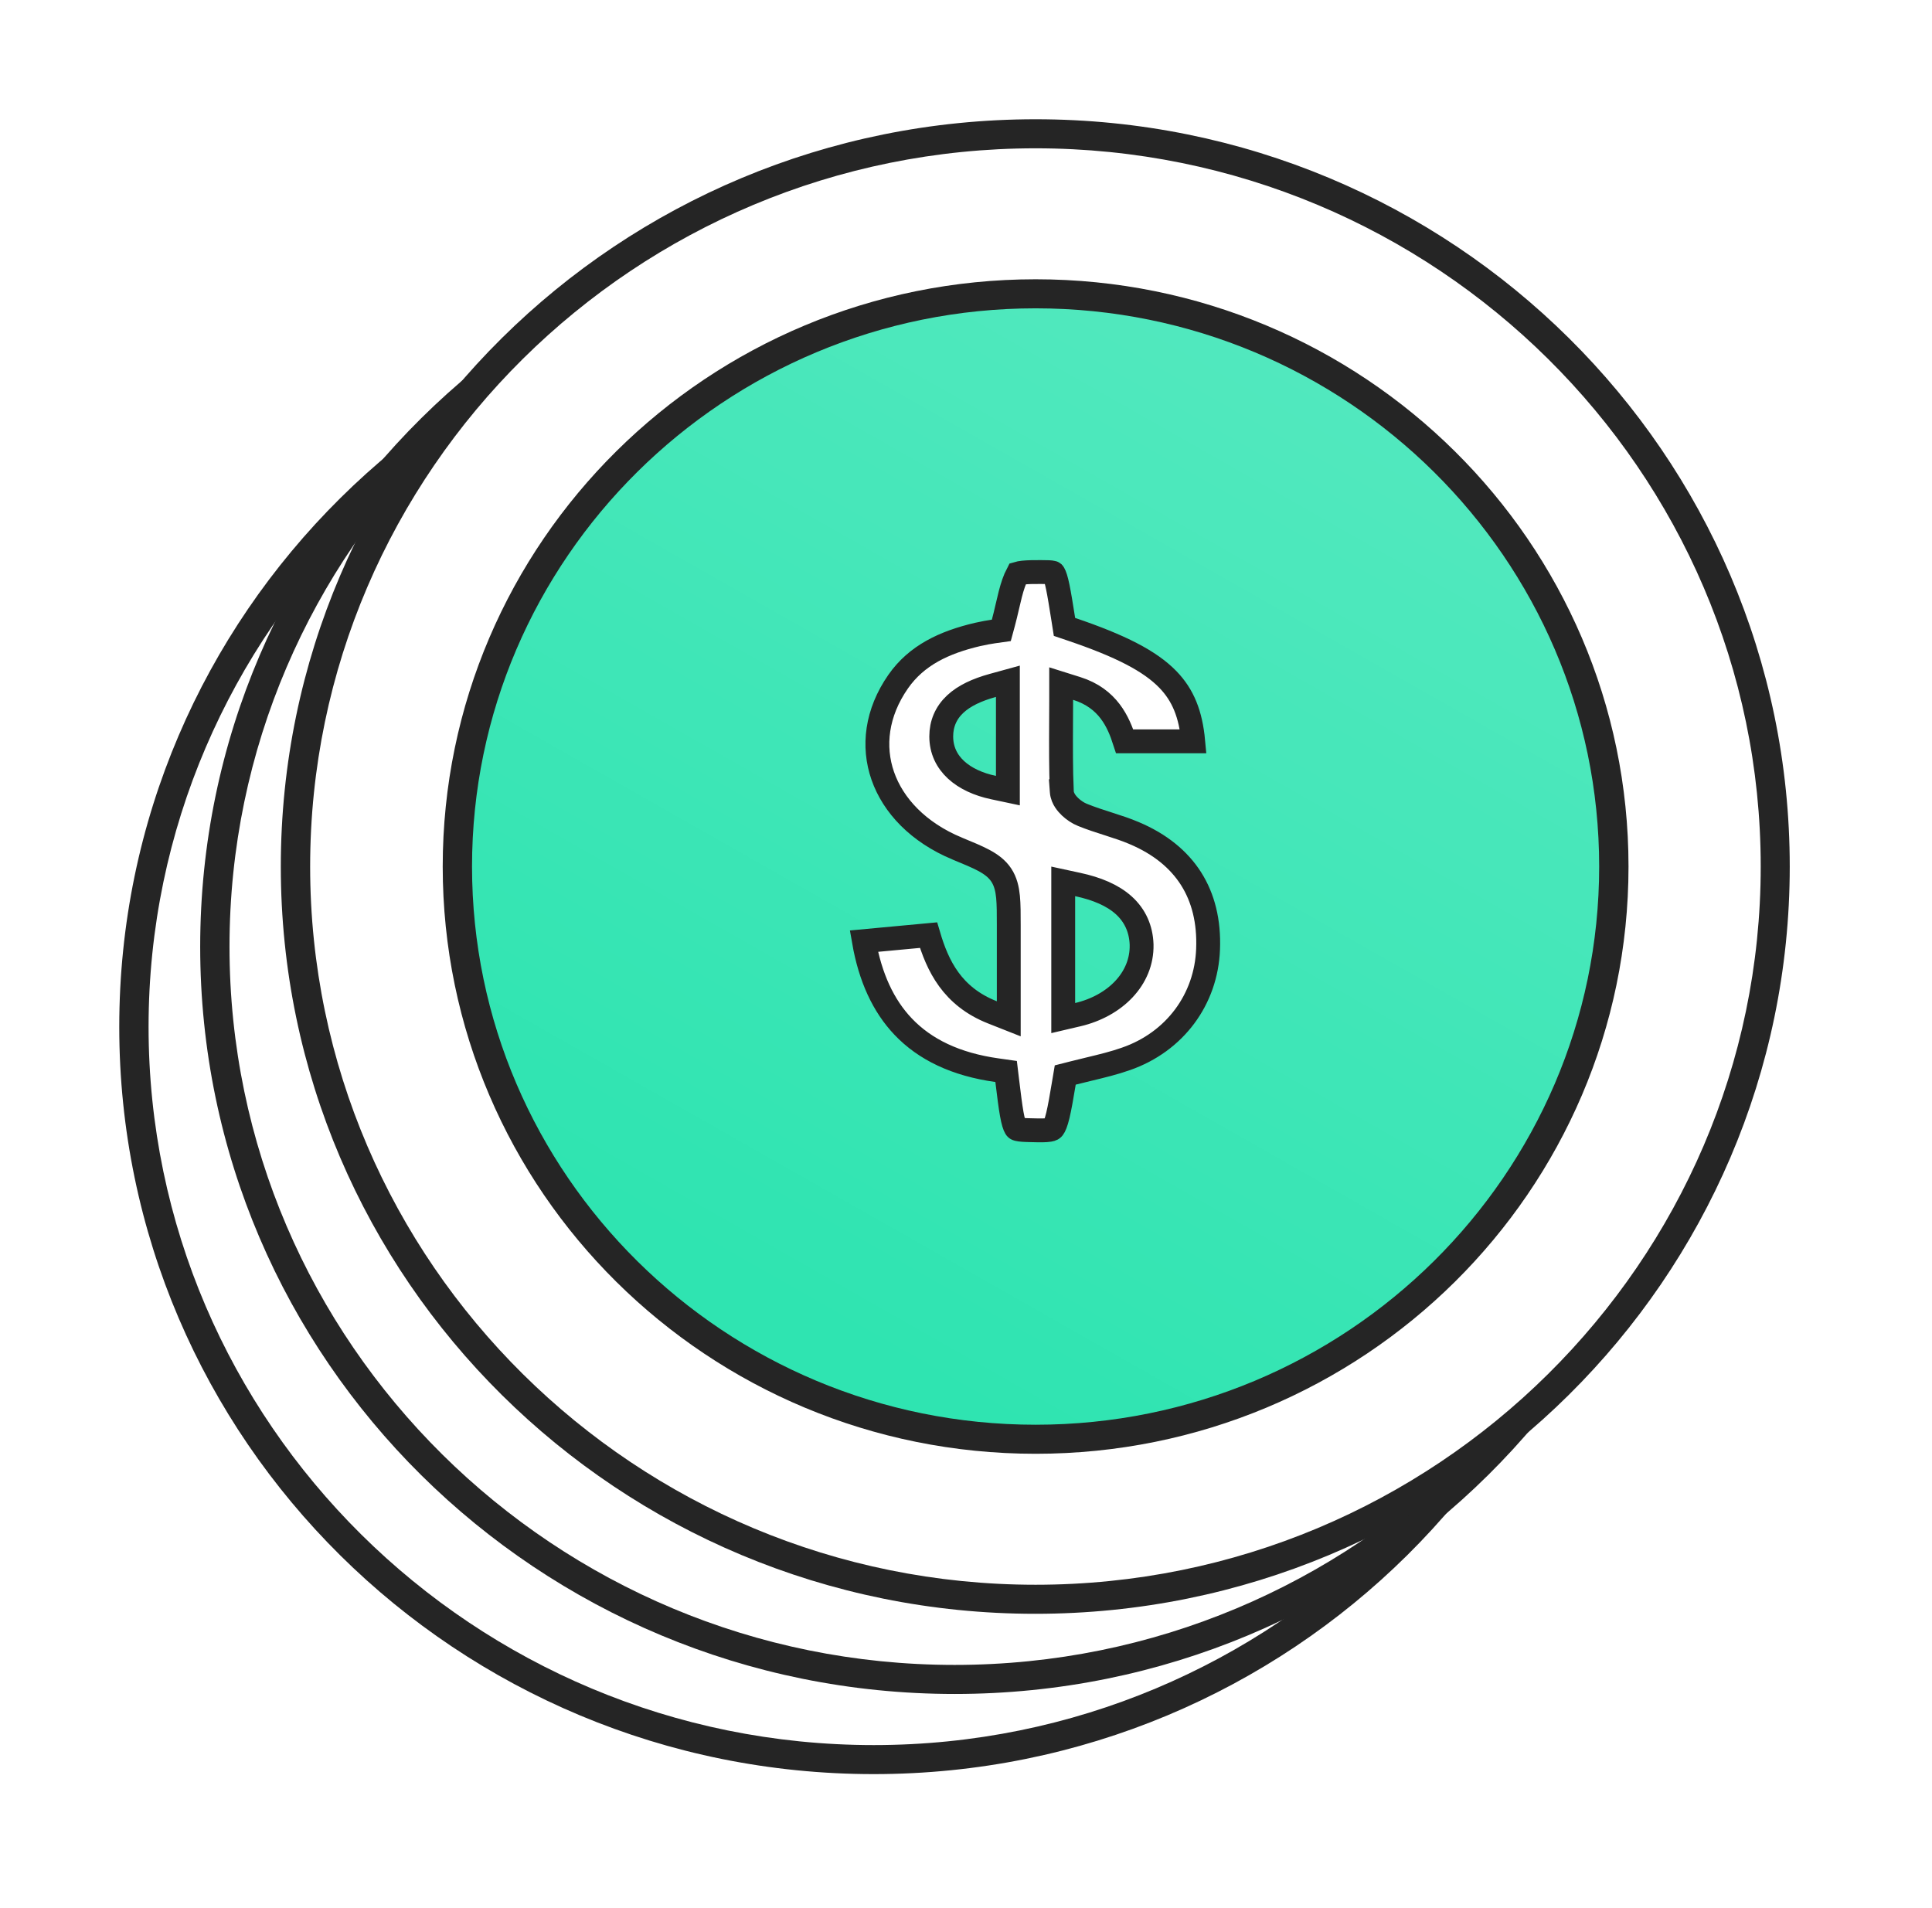
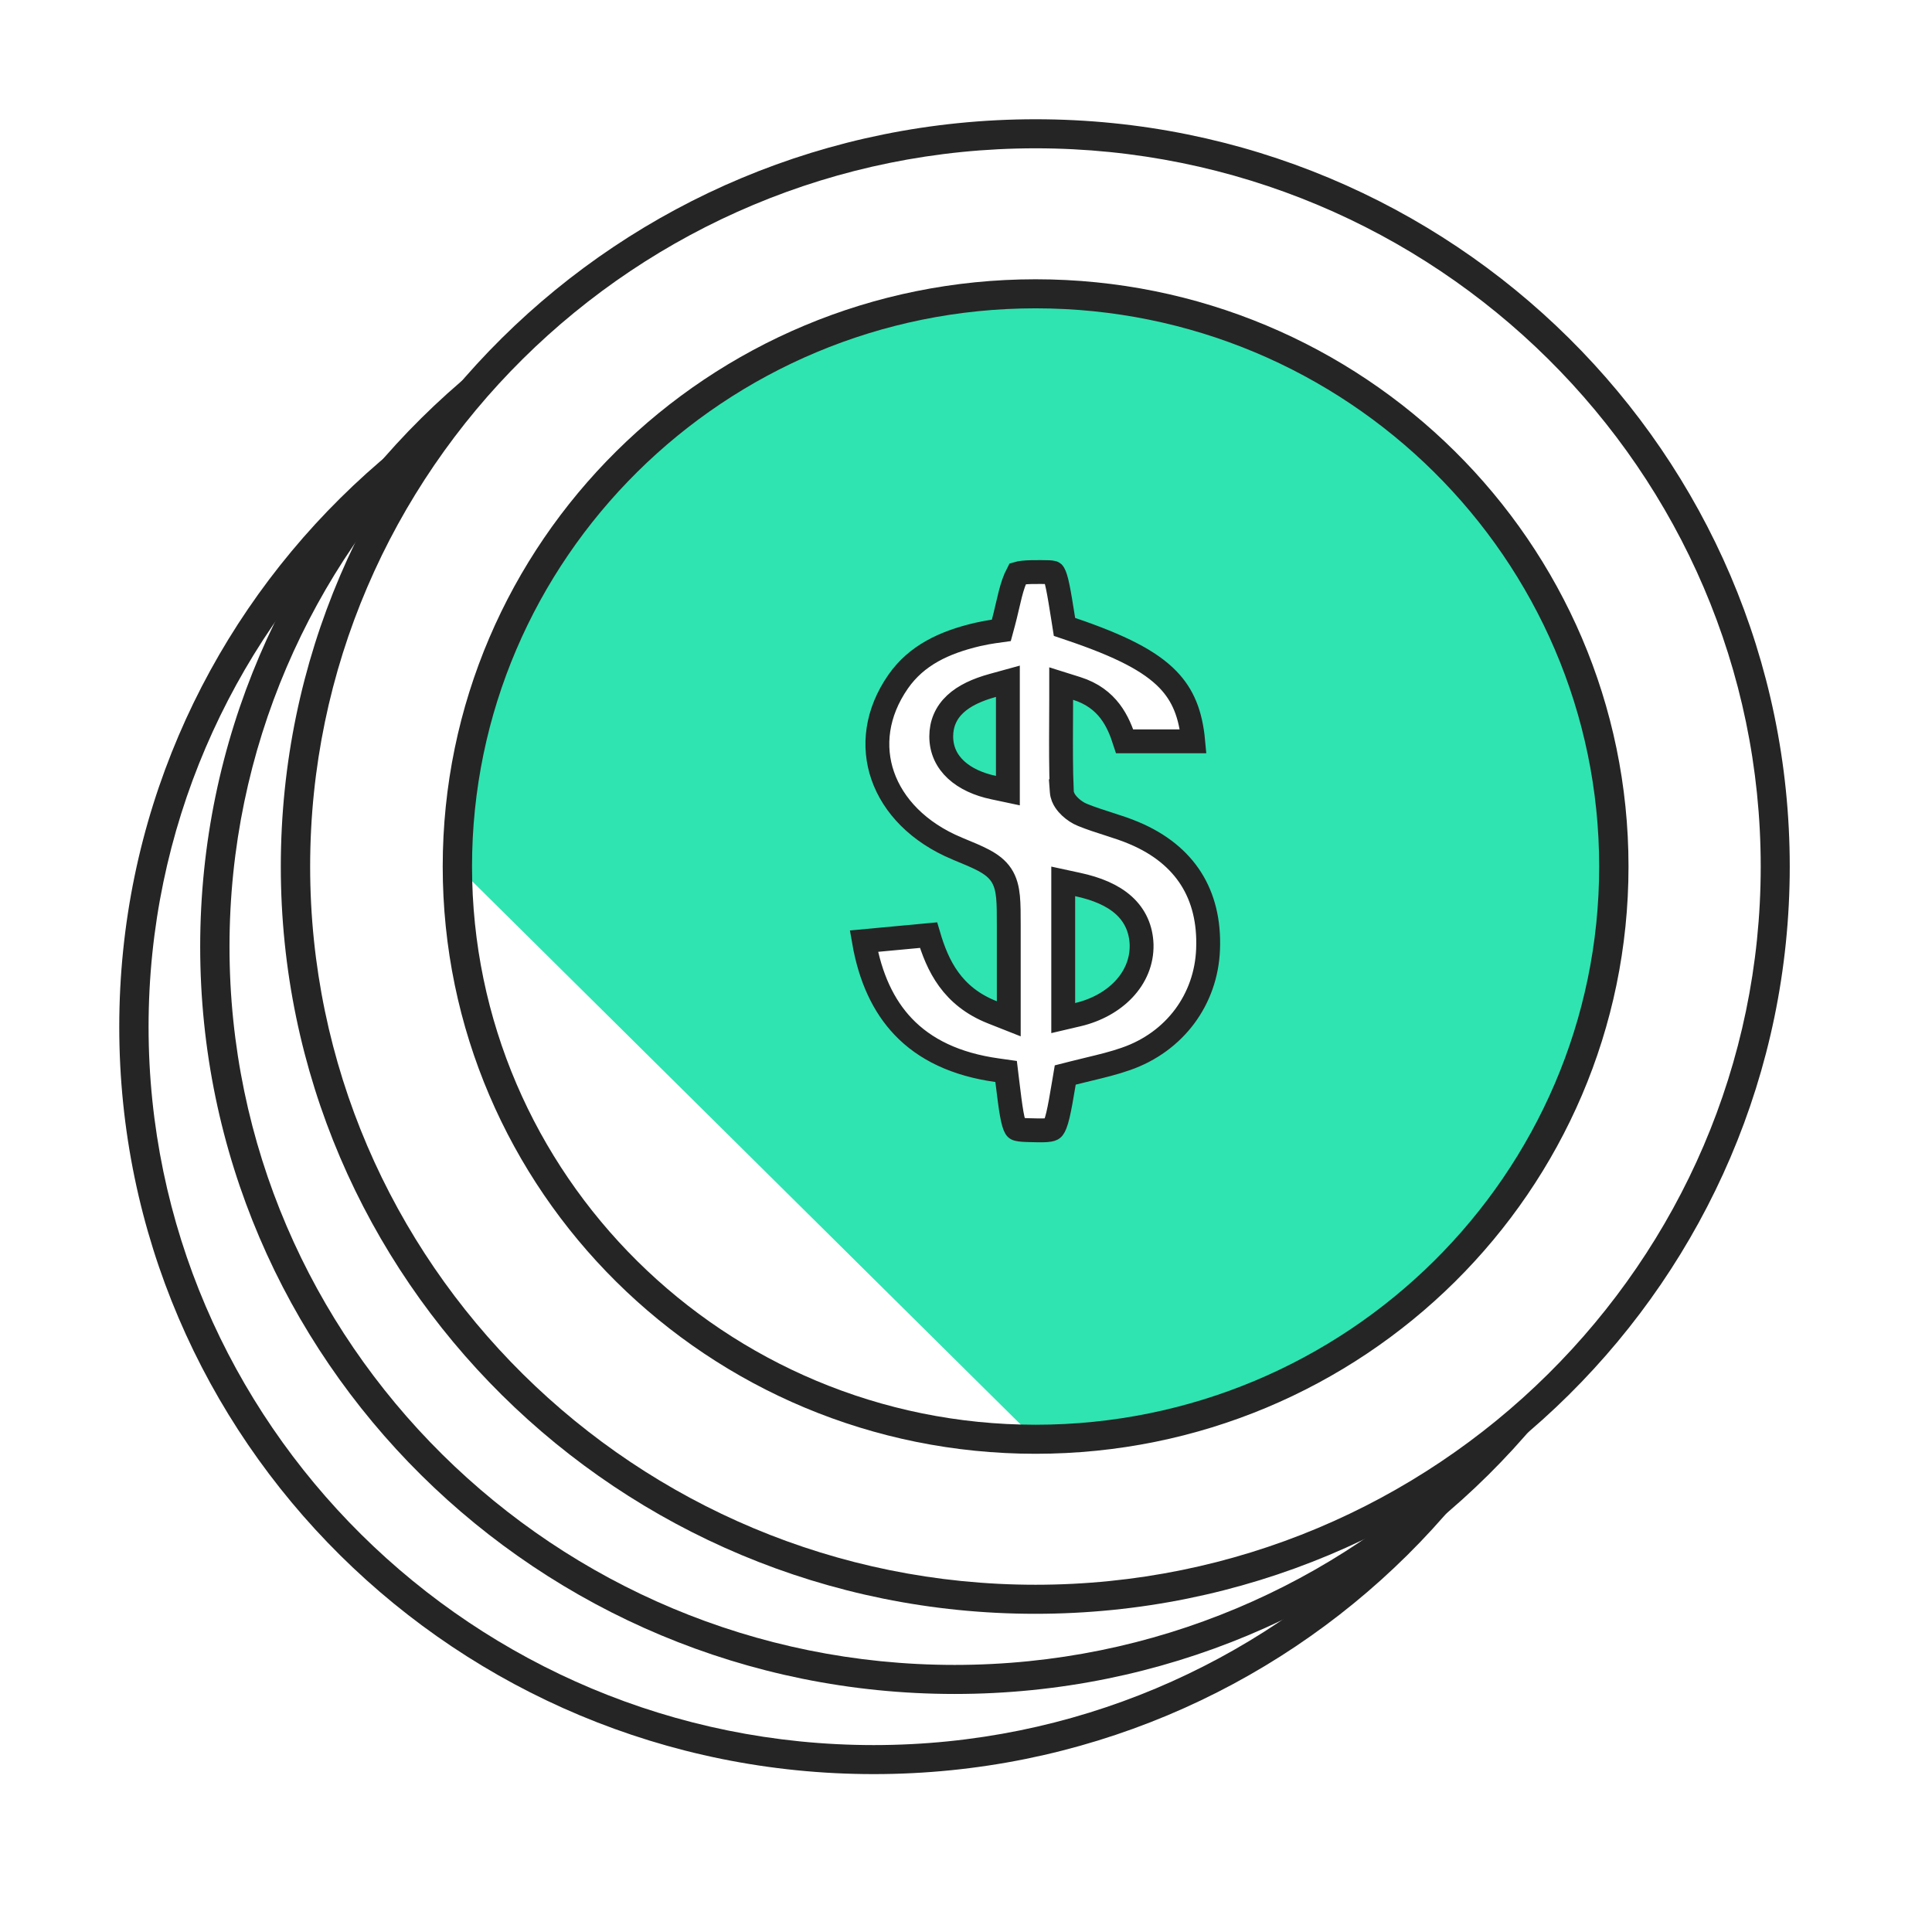
<svg xmlns="http://www.w3.org/2000/svg" width="81" height="80" viewBox="0 0 81 80" fill="none">
  <g filter="url(#filter0_d)">
    <path d="M34.63 69.774C17.53 69.774 3.613 55.99 3.613 39.052C3.613 22.114 17.53 8.318 34.63 8.318C51.73 8.318 65.647 22.102 65.647 39.04C65.647 55.978 51.743 69.774 34.63 69.774Z" fill="white" />
    <path d="M34.631 8.927C51.4 8.927 65.033 22.443 65.033 39.04C65.033 55.637 51.4 69.165 34.631 69.165C17.863 69.165 4.229 55.649 4.229 39.052C4.229 22.455 17.875 8.927 34.631 8.927ZM34.631 7.709C17.162 7.709 3 21.737 3 39.052C3 56.367 17.162 70.382 34.631 70.382C52.1 70.382 66.263 56.355 66.263 39.052C66.263 21.749 52.1 7.709 34.631 7.709Z" fill="#252525" />
    <path d="M38.023 66.413C20.922 66.413 7.006 52.629 7.006 35.691C7.006 18.754 20.922 4.97 38.023 4.97C55.123 4.97 69.039 18.754 69.039 35.691C69.039 52.629 55.123 66.413 38.023 66.413Z" fill="white" />
    <path d="M38.024 5.578C54.792 5.578 68.426 19.095 68.426 35.691C68.426 52.288 54.78 65.804 38.024 65.804C21.268 65.804 7.622 52.3 7.622 35.691C7.622 19.082 21.256 5.578 38.024 5.578ZM38.024 4.361C20.555 4.361 6.393 18.388 6.393 35.691C6.393 52.994 20.555 67.022 38.024 67.022C55.493 67.022 69.655 52.994 69.655 35.691C69.655 18.388 55.493 4.361 38.024 4.361Z" fill="#252525" />
    <path d="M41.415 63.064C24.315 63.064 10.398 49.28 10.398 32.343C10.386 15.393 24.302 1.609 41.415 1.609C58.516 1.609 72.432 15.393 72.432 32.331C72.432 49.28 58.516 63.064 41.415 63.064Z" fill="white" />
    <path d="M41.417 2.218C58.185 2.218 71.819 15.734 71.819 32.331C71.819 48.927 58.173 62.443 41.417 62.443C24.661 62.443 11.003 48.939 11.003 32.331C11.003 15.722 24.649 2.218 41.417 2.218ZM41.417 1C23.936 1 9.773 15.027 9.773 32.331C9.773 49.633 23.936 63.661 41.405 63.661C58.874 63.661 73.036 49.633 73.036 32.331C73.036 15.027 58.886 1 41.417 1Z" fill="#252525" />
-     <path d="M41.417 56.343C54.806 56.343 65.66 45.592 65.66 32.331C65.66 19.069 54.806 8.318 41.417 8.318C28.028 8.318 17.174 19.069 17.174 32.331C17.174 45.592 28.028 56.343 41.417 56.343Z" fill="#2FE4B1" />
-     <path d="M41.417 56.343C54.806 56.343 65.66 45.592 65.66 32.331C65.66 19.069 54.806 8.318 41.417 8.318C28.028 8.318 17.174 19.069 17.174 32.331C17.174 45.592 28.028 56.343 41.417 56.343Z" fill="url(#paint0_linear)" fill-opacity="0.2" />
+     <path d="M41.417 56.343C54.806 56.343 65.66 45.592 65.66 32.331C65.66 19.069 54.806 8.318 41.417 8.318C28.028 8.318 17.174 19.069 17.174 32.331Z" fill="#2FE4B1" />
    <path d="M41.418 8.927C54.449 8.927 65.046 19.423 65.046 32.331C65.046 45.238 54.449 55.734 41.418 55.734C28.387 55.734 17.79 45.238 17.79 32.331C17.79 19.423 28.387 8.927 41.418 8.927ZM41.418 7.709C27.686 7.709 16.561 18.729 16.561 32.331C16.561 45.932 27.686 56.952 41.418 56.952C55.15 56.952 66.276 45.932 66.276 32.331C66.276 18.729 55.138 7.709 41.418 7.709Z" fill="#252525" />
    <path d="M42.976 40.991L42.661 41.071L42.607 41.392C42.505 42.001 42.43 42.436 42.353 42.758C42.274 43.089 42.207 43.23 42.158 43.294C42.135 43.324 42.111 43.351 41.994 43.371C41.843 43.397 41.629 43.396 41.257 43.386L41.254 43.386C40.939 43.38 40.779 43.37 40.674 43.343C40.613 43.327 40.603 43.316 40.58 43.278C40.534 43.201 40.478 43.042 40.417 42.7C40.358 42.368 40.303 41.922 40.228 41.306L40.182 40.924L39.801 40.87C38.067 40.627 36.776 40.002 35.862 39.039C35.037 38.17 34.484 36.986 34.219 35.46C35.126 35.378 36.014 35.295 36.929 35.207C37.308 36.494 37.918 37.778 39.61 38.445L40.293 38.715V37.98V37.974V37.967V37.961V37.954V37.948V37.941V37.935V37.928V37.922V37.916V37.909V37.903V37.896V37.89V37.883V37.877V37.87V37.864V37.857V37.851V37.844V37.838V37.831V37.825V37.819V37.812V37.806V37.799V37.793V37.786V37.78V37.773V37.767V37.761V37.754V37.748V37.741V37.735V37.729V37.722V37.716V37.709V37.703V37.697V37.69V37.684V37.677V37.671V37.664V37.658V37.652V37.645V37.639V37.633V37.626V37.62V37.613V37.607V37.6V37.594V37.588V37.581V37.575V37.569V37.562V37.556V37.55V37.543V37.537V37.53V37.524V37.518V37.511V37.505V37.499V37.492V37.486V37.48V37.473V37.467V37.461V37.454V37.448V37.441V37.435V37.429V37.422V37.416V37.41V37.404V37.397V37.391V37.385V37.378V37.372V37.365V37.359V37.353V37.347V37.34V37.334V37.328V37.321V37.315V37.309V37.302V37.296V37.29V37.283V37.277V37.271V37.265V37.258V37.252V37.246V37.239V37.233V37.227V37.221V37.214V37.208V37.202V37.196V37.189V37.183V37.177V37.17V37.164V37.158V37.152V37.145V37.139V37.133V37.127V37.12V37.114V37.108V37.102V37.095V37.089V37.083V37.077V37.07V37.064V37.058V37.051V37.045V37.039V37.033V37.026V37.02V37.014V37.008V37.002V36.995V36.989V36.983V36.977V36.971V36.964V36.958V36.952V36.946V36.939V36.933V36.927V36.921V36.914V36.908V36.902V36.896V36.89V36.883V36.877V36.871V36.865V36.859V36.852V36.846V36.84V36.834V36.828V36.822V36.815V36.809V36.803V36.797V36.791V36.784V36.778V36.772V36.766V36.76V36.754V36.747V36.741V36.735V36.729V36.723V36.716V36.71V36.704V36.698V36.692V36.686V36.679V36.673V36.667V36.661V36.655V36.649V36.642V36.636V36.63V36.624V36.618V36.612V36.606V36.599V36.593V36.587V36.581V36.575V36.569V36.563V36.556V36.55V36.544V36.538V36.532V36.526V36.52V36.514V36.508V36.501V36.495V36.489V36.483V36.477V36.471V36.465V36.459V36.452V36.446V36.44V36.434V36.428V36.422V36.416V36.41V36.404V36.397V36.391V36.385V36.379V36.373V36.367V36.361V36.355V36.349V36.343V36.336V36.33V36.324V36.318V36.312V36.306V36.3V36.294V36.288V36.282V36.276V36.269V36.263V36.257V36.251V36.245V36.239V36.233V36.227V36.221V36.215V36.209V36.203V36.197V36.191V36.184V36.178V36.172V36.166V36.16V36.154V36.148V36.142V36.136V36.13V36.124V36.118V36.112V36.106V36.1V36.093V36.087V36.081V36.075V36.069V36.063V36.057V36.051V36.045V36.039V36.033V36.027V36.021V36.015V36.009V36.003V35.997V35.991V35.985V35.979V35.973V35.967V35.961V35.955V35.949V35.943V35.937V35.93V35.924V35.918V35.912V35.906V35.9V35.894V35.888V35.882V35.876V35.87V35.864V35.858V35.852V35.846V35.84V35.834V35.828V35.822V35.816V35.81V35.804V35.798V35.792V35.786V35.78V35.774V35.768V35.762V35.756V35.75V35.744V35.738V35.732V35.726V35.72V35.714V35.708V35.702V35.696V35.69V35.684V35.678V35.672V35.666V35.66V35.654V35.648V35.642V35.636V35.63V35.624V35.618V35.612V35.606V35.6V35.594V35.588V35.582V35.576V35.57V35.564V35.558V35.552V35.546V35.54V35.534V35.528V35.522V35.516V35.511V35.505V35.498V35.492V35.487V35.481V35.475V35.469V35.463V35.457V35.451V35.445V35.439V35.433V35.427V35.421V35.415V35.409V35.403V35.397V35.391V35.385V35.379V35.373V35.367V35.361V35.355V35.349V35.343V35.337V35.331V35.326V35.32V35.314V35.308V35.302V35.296V35.29V35.284V35.278V35.272V35.266V35.26V35.254V35.248V35.242V35.236V35.23V35.224V35.218V35.212V35.207V35.201V35.195V35.189V35.183V35.177V35.171V35.165V35.159V35.153V35.147V35.141V35.135V35.129V35.123V35.117V35.111V35.106V35.1V35.094V35.088V35.082V35.076V35.07V35.064V35.058V35.052V35.046V35.04V35.034V35.028V35.023V35.017V35.011V35.005V34.999V34.993V34.987V34.981V34.975V34.969V34.963V34.957V34.951V34.945V34.94V34.934V34.928V34.922V34.916V34.91V34.904V34.898V34.892V34.886V34.88V34.874V34.868V34.862V34.856V34.851V34.845V34.839V34.813C40.293 34.327 40.293 33.925 40.262 33.603C40.229 33.269 40.159 32.961 39.978 32.687C39.796 32.413 39.54 32.23 39.246 32.072C38.963 31.921 38.596 31.769 38.151 31.586L38.129 31.576C38.129 31.576 38.129 31.576 38.128 31.576C36.499 30.898 35.445 29.774 35.011 28.531C34.58 27.294 34.745 25.887 35.655 24.579L35.655 24.579C36.426 23.472 37.588 22.93 38.983 22.601C39.242 22.543 39.498 22.497 39.654 22.475L39.981 22.429L40.067 22.111C40.125 21.897 40.174 21.687 40.22 21.488C40.226 21.465 40.231 21.442 40.236 21.42C40.277 21.244 40.315 21.077 40.357 20.915C40.443 20.582 40.537 20.296 40.668 20.047C40.715 20.033 40.789 20.018 40.891 20.007C41.105 19.984 41.356 19.984 41.591 19.984C41.61 19.984 41.63 19.984 41.65 19.984C41.933 19.984 42.056 19.989 42.134 20.009C42.137 20.01 42.14 20.011 42.142 20.011C42.159 20.015 42.161 20.016 42.179 20.048C42.224 20.124 42.28 20.281 42.349 20.617C42.416 20.941 42.485 21.374 42.58 21.972L42.582 21.986L42.629 22.284L42.915 22.381C44.97 23.077 46.214 23.713 46.965 24.489C47.598 25.143 47.92 25.935 48.026 27.081H48.021H48.013H48.006H47.999H47.992H47.984H47.977H47.97H47.963H47.955H47.948H47.941H47.934H47.926H47.919H47.912H47.904H47.897H47.89H47.883H47.875H47.868H47.861H47.854H47.846H47.839H47.832H47.825H47.817H47.81H47.803H47.795H47.788H47.781H47.774H47.766H47.759H47.752H47.745H47.737H47.73H47.723H47.715H47.708H47.701H47.694H47.686H47.679H47.672H47.665H47.657H47.65H47.643H47.636H47.628H47.621H47.614H47.606H47.599H47.592H47.585H47.577H47.57H47.563H47.556H47.548H47.541H47.534H47.526H47.519H47.512H47.505H47.497H47.49H47.483H47.475H47.468H47.461H47.454H47.446H47.439H47.432H47.425H47.417H47.41H47.403H47.395H47.388H47.381H47.374H47.366H47.359H47.352H47.344H47.337H47.33H47.323H47.315H47.308H47.301H47.294H47.286H47.279H47.272H47.264H47.257H47.25H47.242H47.235H47.228H47.221H47.213H47.206H47.199H47.191H47.184H47.177H47.17H47.162H47.155H47.148H47.141H47.133H47.126H47.119H47.111H47.104H47.097H47.089H47.082H47.075H47.068H47.06H47.053H47.046H47.038H47.031H47.024H47.016H47.009H47.002H46.995H46.987H46.98H46.973H46.965H46.958H46.951H46.943H46.936H46.929H46.921H46.914H46.907H46.9H46.892H46.885H46.878H46.87H46.863H46.856H46.848H46.841H46.834H46.826H46.819H46.812H46.804H46.797H46.79H46.782H46.775H46.768H46.761H46.753H46.746H46.739H46.731H46.724H46.717H46.709H46.702H46.695H46.687H46.68H46.673H46.665H46.658H46.651H46.643H46.636H46.629H46.621H46.614H46.607H46.599H46.592H46.584H46.577H46.57H46.562H46.555H46.548H46.541H46.533H46.526H46.518H46.511H46.504H46.496H46.489H46.482H46.474H46.467H46.46H46.452H46.445H46.438H46.43H46.423H46.416H46.408H46.401H46.393H46.386H46.379H46.371H46.364H46.357H46.349H46.342H46.334H46.327H46.32H46.312H46.305H46.298H46.29H46.283H46.276H46.268H46.261H46.253H46.246H46.239H46.231H46.224H46.217H46.209H46.202H46.194H46.187H46.18H46.172H46.165H46.157H46.15H46.143H46.135H46.128H46.12H46.113H46.106H46.098H46.091H46.083H46.076H46.069H46.061H46.054H46.046H46.039H46.032H46.024H46.017H46.009H46.002H45.995H45.987H45.98H45.972H45.965H45.958H45.95H45.943H45.935H45.928H45.92H45.913H45.906H45.898H45.891H45.883H45.876H45.868H45.861H45.853H45.846H45.839H45.831H45.824H45.816H45.809H45.801H45.794H45.786H45.779H45.772H45.764H45.757H45.749H45.742H45.734H45.727H45.719H45.712H45.705H45.697H45.69H45.682H45.675H45.667H45.66H45.652H45.645H45.637H45.63H45.623H45.615H45.608H45.6H45.593H45.585H45.578H45.57H45.563H45.555H45.548H45.54H45.533H45.525H45.518H45.51H45.503H45.495H45.488H45.48H45.473H45.465H45.458H45.45H45.443H45.435H45.428H45.42H45.413H45.405H45.398H45.39H45.383H45.375H45.368H45.36H45.353H45.345H45.338H45.33H45.322H45.315H45.307H45.3H45.292H45.285H45.277H45.27H45.262H45.255H45.247H45.24H45.232H45.225H45.217H45.209H45.202H45.194H45.187H45.179H45.172H45.164H45.157H45.152C44.889 26.268 44.459 25.278 43.139 24.864L42.49 24.66V25.341C42.49 25.671 42.488 25.998 42.486 26.323C42.482 27.289 42.477 28.232 42.515 29.172L42.514 29.172L42.515 29.184C42.526 29.353 42.597 29.491 42.656 29.581C42.719 29.678 42.796 29.762 42.871 29.833C43.015 29.967 43.201 30.094 43.382 30.165C43.74 30.311 44.106 30.428 44.45 30.538C44.467 30.544 44.485 30.55 44.503 30.555C44.87 30.673 45.215 30.785 45.547 30.927L45.549 30.928C46.639 31.388 47.428 32.04 47.937 32.842C48.445 33.644 48.695 34.63 48.649 35.793L48.649 35.794C48.571 37.899 47.256 39.681 45.21 40.394L45.208 40.395C44.708 40.571 44.188 40.696 43.639 40.828C43.423 40.88 43.202 40.933 42.976 40.991ZM40.631 20.06C40.627 20.062 40.625 20.063 40.625 20.063C40.625 20.063 40.627 20.062 40.631 20.06ZM43.181 33.084L42.576 32.953V33.572V33.581V33.59V33.599V33.608V33.617V33.626V33.635V33.644V33.653V33.662V33.671V33.68V33.689V33.698V33.707V33.716V33.725V33.734V33.743V33.752V33.761V33.77V33.779V33.788V33.797V33.806V33.815V33.823V33.832V33.841V33.85V33.859V33.868V33.877V33.886V33.895V33.904V33.913V33.922V33.931V33.94V33.949V33.957V33.966V33.975V33.984V33.993V34.002V34.011V34.02V34.029V34.038V34.047V34.056V34.064V34.073V34.082V34.091V34.1V34.109V34.118V34.127V34.136V34.145V34.153V34.162V34.171V34.18V34.189V34.198V34.207V34.216V34.224V34.233V34.242V34.251V34.26V34.269V34.278V34.287V34.295V34.304V34.313V34.322V34.331V34.34V34.349V34.358V34.366V34.375V34.384V34.393V34.402V34.411V34.419V34.428V34.437V34.446V34.455V34.464V34.473V34.481V34.49V34.499V34.508V34.517V34.526V34.534V34.543V34.552V34.561V34.57V34.579V34.587V34.596V34.605V34.614V34.623V34.632V34.64V34.649V34.658V34.667V34.676V34.684V34.693V34.702V34.711V34.72V34.728V34.737V34.746V34.755V34.764V34.773V34.781V34.79V34.799V34.808V34.816V34.825V34.834V34.843V34.852V34.861V34.869V34.878V34.887V34.896V34.904V34.913V34.922V34.931V34.94V34.948V34.957V34.966V34.975V34.983V34.992V35.001V35.01V35.019V35.027V35.036V35.045V35.054V35.062V35.071V35.08V35.089V35.098V35.106V35.115V35.124V35.133V35.141V35.15V35.159V35.168V35.176V35.185V35.194V35.203V35.212V35.22V35.229V35.238V35.246V35.255V35.264V35.273V35.282V35.29V35.299V35.308V35.316V35.325V35.334V35.343V35.351V35.36V35.369V35.378V35.386V35.395V35.404V35.413V35.421V35.43V35.439V35.447V35.456V35.465V35.474V35.483V35.491V35.5V35.509V35.517V35.526V35.535V35.544V35.552V35.561V35.57V35.578V35.587V35.596V35.605V35.613V35.622V35.631V35.639V35.648V35.657V35.666V35.674V35.683V35.692V35.7V35.709V35.718V35.727V35.735V35.744V35.753V35.761V35.77V35.779V35.788V35.796V35.805V35.814V35.822V35.831V35.84V35.849V35.857V35.866V35.875V35.883V35.892V35.901V35.909V35.918V35.927V35.935V35.944V35.953V35.962V35.97V35.979V35.988V35.996V36.005V36.014V36.023V36.031V36.04V36.049V36.057V36.066V36.075V36.083V36.092V36.101V36.109V36.118V36.127V36.136V36.144V36.153V36.161V36.17V36.179V36.188V36.196V36.205V36.214V36.222V36.231V36.24V36.248V36.257V36.266V36.274V36.283V36.292V36.3V36.309V36.318V36.327V36.335V36.344V36.353V36.361V36.37V36.379V36.387V36.396V36.405V36.413V36.422V36.431V36.439V36.448V36.457V36.465V36.474V36.483V36.491V36.5V36.509V36.517V36.526V36.535V36.543V36.552V36.561V36.569V36.578V36.587V36.596V36.604V36.613V36.621V36.63V36.639V36.648V36.656V36.665V36.673V36.682V36.691V36.7V36.708V36.717V36.725V36.734V36.743V36.752V36.76V36.769V36.778V36.786V36.795V36.803V36.812V36.821V36.83V36.838V36.847V36.856V36.864V36.873V36.882V36.89V36.899V36.908V36.916V36.925V36.934V36.942V36.951V36.96V36.968V36.977V36.986V36.994V37.003V37.012V37.02V37.029V37.038V37.046V37.055V37.064V37.072V37.081V37.09V37.098V37.107V37.116V37.124V37.133V37.142V37.15V37.159V37.168V37.176V37.185V37.194V37.202V37.211V37.22V37.228V37.237V37.246V37.254V37.263V37.272V37.28V37.289V37.298V37.306V37.315V37.324V37.332V37.341V37.35V37.358V37.367V37.376V37.385V37.393V37.402V37.41V37.419V37.428V37.437V37.445V37.454V37.462V37.471V37.48V37.489V37.497V37.506V37.515V37.523V37.532V37.541V37.549V37.558V37.567V37.575V37.584V37.593V37.601V37.61V37.619V37.627V37.636V37.645V37.654V37.662V37.671V37.679V37.688V37.697V37.706V37.714V37.723V37.732V37.74V37.749V37.758V37.766V37.775V37.784V37.792V37.801V37.81V37.819V37.827V37.836V37.845V37.853V37.862V37.871V37.879V37.888V37.897V37.906V37.914V37.923V37.932V37.94V37.949V37.958V37.966V37.975V37.984V37.992V38.001V38.01V38.019V38.027V38.036V38.045V38.053V38.684L43.19 38.54C44.74 38.176 45.894 37.038 45.862 35.607L45.862 35.607L45.862 35.6C45.839 34.951 45.595 34.391 45.112 33.954C44.645 33.533 43.987 33.257 43.181 33.084ZM40.256 25.219V24.563L39.624 24.737C38.967 24.918 38.43 25.165 38.052 25.517C37.656 25.887 37.462 26.349 37.462 26.875C37.462 28.025 38.394 28.755 39.653 29.02L40.256 29.148V28.531V28.525V28.518V28.512V28.506V28.5V28.493V28.487V28.48V28.474V28.468V28.461V28.455V28.449V28.442V28.436V28.43V28.423V28.417V28.411V28.404V28.398V28.392V28.385V28.379V28.373V28.366V28.36V28.354V28.347V28.341V28.334V28.328V28.322V28.316V28.309V28.303V28.296V28.29V28.284V28.277V28.271V28.265V28.258V28.252V28.246V28.239V28.233V28.227V28.22V28.214V28.208V28.201V28.195V28.189V28.182V28.176V28.17V28.163V28.157V28.151V28.144V28.138V28.132V28.125V28.119V28.113V28.106V28.1V28.093V28.087V28.081V28.075V28.068V28.062V28.055V28.049V28.043V28.036V28.03V28.024V28.017V28.011V28.005V27.998V27.992V27.986V27.979V27.973V27.967V27.96V27.954V27.948V27.941V27.935V27.929V27.922V27.916V27.91V27.903V27.897V27.891V27.884V27.878V27.872V27.865V27.859V27.852V27.846V27.84V27.834V27.827V27.821V27.814V27.808V27.802V27.795V27.789V27.783V27.776V27.77V27.764V27.757V27.751V27.745V27.738V27.732V27.726V27.719V27.713V27.706V27.7V27.694V27.687V27.681V27.675V27.668V27.662V27.656V27.649V27.643V27.637V27.63V27.624V27.618V27.611V27.605V27.599V27.592V27.586V27.579V27.573V27.567V27.56V27.554V27.548V27.541V27.535V27.529V27.522V27.516V27.509V27.503V27.497V27.49V27.484V27.478V27.471V27.465V27.459V27.452V27.446V27.439V27.433V27.427V27.42V27.414V27.408V27.401V27.395V27.389V27.382V27.376V27.369V27.363V27.357V27.35V27.344V27.337V27.331V27.325V27.318V27.312V27.306V27.299V27.293V27.287V27.28V27.274V27.267V27.261V27.255V27.248V27.242V27.235V27.229V27.223V27.216V27.21V27.204V27.197V27.191V27.184V27.178V27.172V27.165V27.159V27.152V27.146V27.14V27.133V27.127V27.12V27.114V27.108V27.101V27.095V27.088V27.082V27.076V27.069V27.063V27.056V27.05V27.044V27.037V27.031V27.024V27.018V27.012V27.005V26.999V26.992V26.986V26.98V26.973V26.967V26.96V26.954V26.948V26.941V26.935V26.928V26.922V26.915V26.909V26.903V26.896V26.89V26.883V26.877V26.87V26.864V26.858V26.851V26.845V26.838V26.832V26.826V26.819V26.813V26.806V26.8V26.793V26.787V26.78V26.774V26.768V26.761V26.755V26.748V26.742V26.735V26.729V26.723V26.716V26.71V26.703V26.697V26.69V26.684V26.677V26.671V26.664V26.658V26.651V26.645V26.639V26.632V26.626V26.619V26.613V26.606V26.6V26.593V26.587V26.58V26.574V26.567V26.561V26.555V26.548V26.542V26.535V26.529V26.522V26.516V26.509V26.503V26.496V26.49V26.483V26.477V26.47V26.464V26.457V26.451V26.444V26.438V26.431V26.425V26.418V26.412V26.405V26.399V26.392V26.386V26.379V26.373V26.366V26.36V26.353V26.347V26.34V26.334V26.327V26.321V26.314V26.308V26.301V26.295V26.288V26.282V26.275V26.269V26.262V26.256V26.249V26.242V26.236V26.23V26.223V26.216V26.21V26.203V26.197V26.19V26.184V26.177V26.171V26.164V26.157V26.151V26.144V26.138V26.131V26.125V26.118V26.112V26.105V26.099V26.092V26.085V26.079V26.072V26.066V26.059V26.053V26.046V26.04V26.033V26.026V26.02V26.013V26.007V26V25.993V25.987V25.98V25.974V25.967V25.96V25.954V25.947V25.941V25.934V25.928V25.921V25.914V25.908V25.901V25.895V25.888V25.881V25.875V25.868V25.861V25.855V25.848V25.842V25.835V25.828V25.822V25.815V25.809V25.802V25.795V25.789V25.782V25.776V25.769V25.762V25.756V25.749V25.742V25.736V25.729V25.722V25.716V25.709V25.702V25.696V25.689V25.683V25.676V25.669V25.663V25.656V25.649V25.642V25.636V25.629V25.622V25.616V25.609V25.602V25.596V25.589V25.582V25.576V25.569V25.562V25.556V25.549V25.542V25.536V25.529V25.522V25.516V25.509V25.502V25.495V25.489V25.482V25.475V25.469V25.462V25.455V25.448V25.442V25.435V25.428V25.422V25.415V25.408V25.401V25.395V25.388V25.381V25.375V25.368V25.361V25.354V25.348V25.341V25.334V25.327V25.321V25.314V25.307V25.3V25.294V25.287V25.28V25.273V25.267V25.26V25.253V25.246V25.239V25.233V25.226V25.219Z" fill="white" stroke="#252525" />
  </g>
  <defs>
    <filter id="filter0_d" x="0" y="0" width="80.035" height="79.383" filterUnits="userSpaceOnUse" color-interpolation-filters="sRGB">
      <feFlood flood-opacity="0" result="BackgroundImageFix" />
      <feColorMatrix in="SourceAlpha" type="matrix" values="0 0 0 0 0 0 0 0 0 0 0 0 0 0 0 0 0 0 127 0" result="hardAlpha" />
      <feOffset dx="2" dy="4" />
      <feGaussianBlur stdDeviation="2.5" />
      <feColorMatrix type="matrix" values="0 0 0 0 0 0 0 0 0 0 0 0 0 0 0 0 0 0 0.1 0" />
      <feBlend mode="normal" in2="BackgroundImageFix" result="effect1_dropShadow" />
      <feBlend mode="normal" in="SourceGraphic" in2="effect1_dropShadow" result="shape" />
    </filter>
    <linearGradient id="paint0_linear" x1="65.66" y1="8.318" x2="39.109" y2="55.031" gradientUnits="userSpaceOnUse">
      <stop stop-color="white" />
      <stop offset="1" stop-color="white" stop-opacity="0" />
    </linearGradient>
  </defs>
</svg>